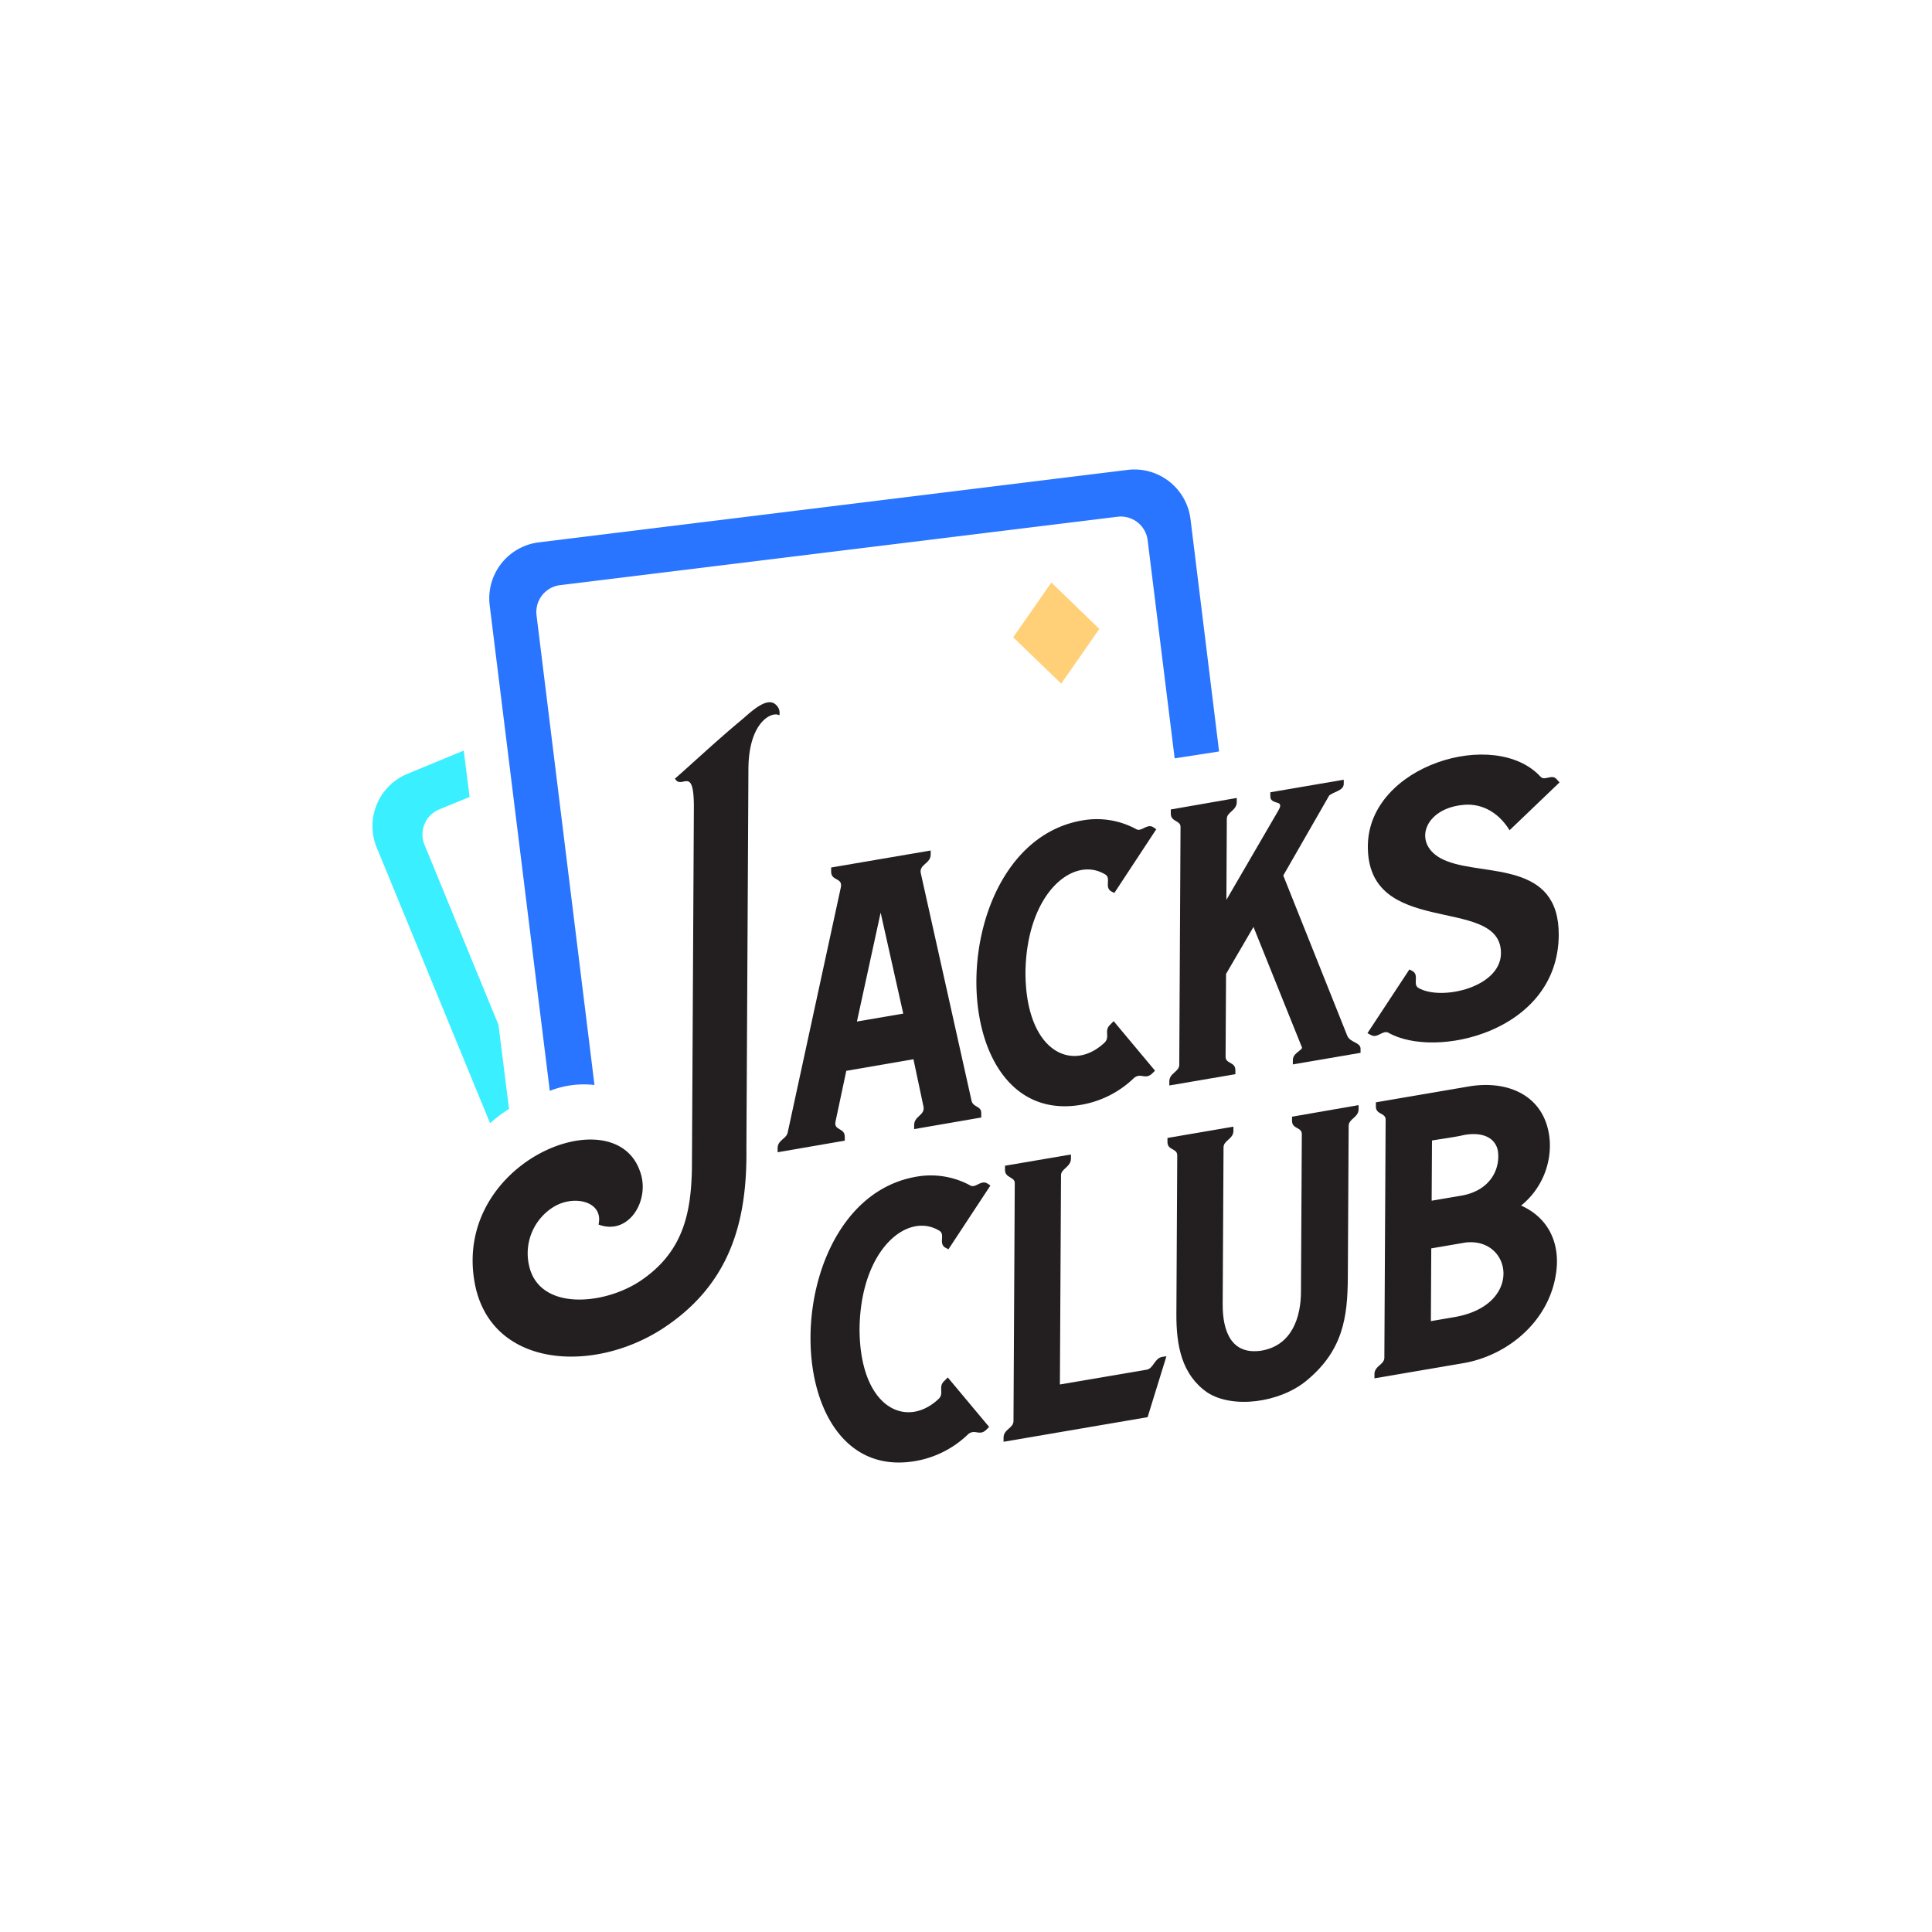
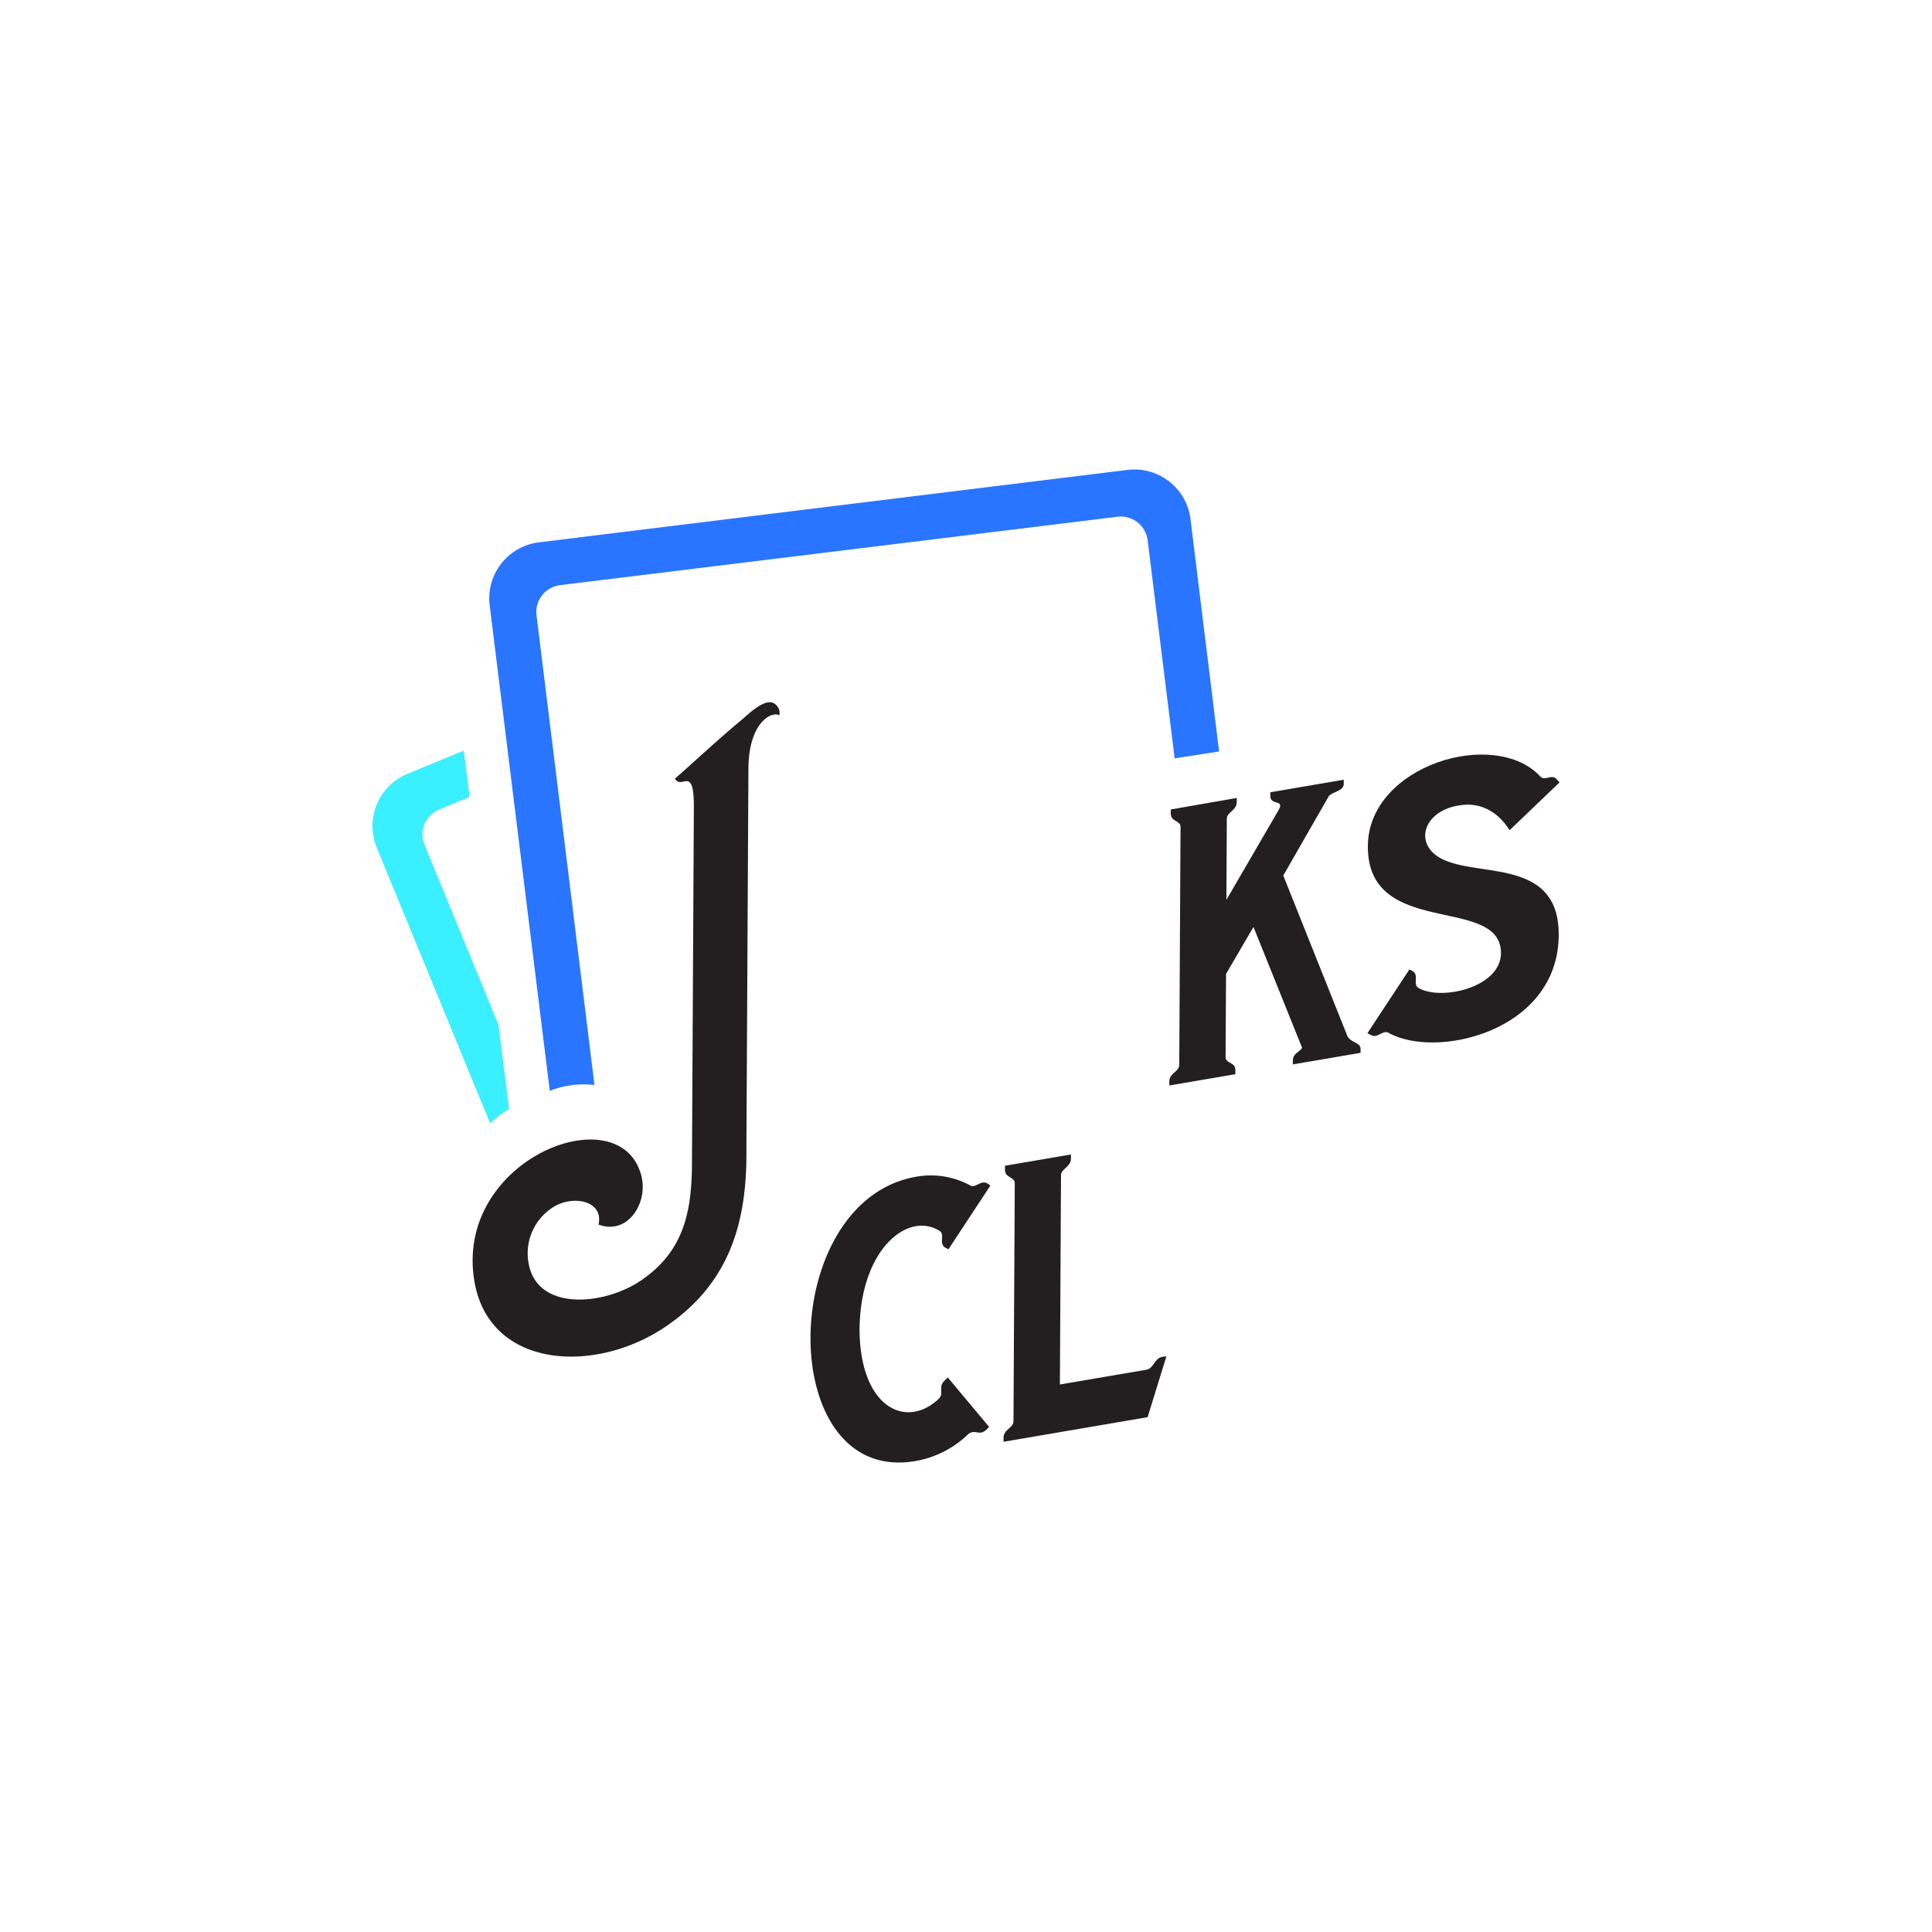
<svg xmlns="http://www.w3.org/2000/svg" id="Layer_1" data-name="Layer 1" viewBox="0 0 500 500">
  <defs>
    <style>.cls-1{fill:#231f20;}.cls-2{fill:#2975ff;}.cls-3{fill:#3aefff;}.cls-4{fill:#ffd077;}</style>
  </defs>
  <title>3410_500x500_white</title>
  <g id="logo-large">
    <path class="cls-1" d="M200.81,182.4c-2.38-2.37-6.89,2.26-9,4-6.31,5.24-13.53,12-17.14,15.11,1.78,3.09,5-3.93,4.9,7.79l-.5,93c-.21,11.6-2.21,21.8-13.47,29.28-9.46,6.24-26.23,7.71-28.71-4.2a14.12,14.12,0,0,1,6.22-14.93c5.25-3.36,13.17-1.63,11.79,4.46,7.92,3,13.51-6.47,10.7-13.85-6.78-19.35-48.92-2.13-42.65,29.48,4.37,21.45,30.55,23,48.57,11.28,17.87-11.68,21.85-28.4,21.65-46.55l.52-98.28c.07-12.5,6.37-15,8-13.85A2.81,2.81,0,0,0,200.81,182.4Z" />
-     <path class="cls-1" d="M251.44,284.89l-13.15-58.95c-.44-2.24,2.56-2.44,2.57-4.75v-1.08l-25.76,4.4v1.08c0,2.47,3,1.49,2.52,4l-13.81,63.7c-.46,1.47-2.55,1.83-2.56,3.83v1.08l17.38-3V294.2c0-2.47-3-1.5-2.37-4.07l2.76-13,17.38-3L239,286.4c.44,2.23-2.4,2.41-2.42,4.73v1.08l17.37-3v-1.08C254,286.15,251.88,286.67,251.44,284.89Zm-29.67-20.52,6.14-28.18,5.85,26.13Z" />
-     <path class="cls-1" d="M287.31,265.2c-1.65,1.51,0,3.08-1.37,4.55-8.42,8.07-20.51,2.42-20.55-18.07.26-20.7,12.58-30.51,20.78-25.28,1.34,1-.31,3.13,1.33,4.24l.89.46,10.86-16.5-.74-.49c-1.64-1.1-3.15,1.31-4.49.46a21.31,21.31,0,0,0-13.46-2.32c-36.39,5.6-37.38,78.83-1.59,73.8a26,26,0,0,0,14.55-7.11c1.8-1.39,2.84.59,4.65-1.11l.75-.74-10.71-12.82Z" />
    <path class="cls-1" d="M348.65,268l-16.54-41.42L344,205.87c1.2-1,3.75-1.25,3.76-3v-1.08l-19,3.25v1.08c0,1.39,1.48,1.44,2.23,1.78.45.38.45.84-.16,1.87l-13.44,23.11.11-21c0-1.69,2.56-2.13,2.57-4.29v-1.08L303,209.49v1.08c0,2.16,2.53,1.72,2.52,3.42l-.33,61.56c0,1.85-2.55,2.13-2.57,4.29v1.08L319.71,278v-1.08c0-2.16-2.54-1.57-2.53-3.42l.12-21.45,7.1-12.16L337,271.21c-.76,1.05-2.4,1.49-2.41,3.18v1.08l17.52-3V271.4C352.08,269.7,349.39,269.86,348.65,268Z" />
    <path class="cls-1" d="M374.48,222.87c-9.26-3.5-6.52-13.37,3.82-14.52,4.19-.57,9,1.08,12.38,6.51l12.93-12.38-.74-.8c-1.19-1.49-3.14.54-4.18-.67-11.76-12.79-44.43-3-44.69,17.81-.28,23.94,33.3,13,34.42,27.1.85,9.57-15.63,13.31-21.45,9.68-1.34-1,.31-3.14-1.32-4.24l-.9-.47-10.86,16.5.89.46c1.64,1,3-1.28,4.49-.61,12.09,7,44-.11,44.13-25.26C403.51,222.85,384.33,226.74,374.48,222.87Z" />
    <path class="cls-1" d="M244.38,357.4c-1.66,1.52,0,3.09-1.37,4.55-8.43,8.07-20.52,2.43-20.56-18.06.26-20.71,12.59-30.52,20.79-25.29,1.34,1-.32,3.14,1.32,4.24l.9.47,10.86-16.5-.74-.49c-1.65-1.11-3.15,1.31-4.5.46a21.34,21.34,0,0,0-13.45-2.33c-36.39,5.6-37.38,78.84-1.59,73.8a25.89,25.89,0,0,0,14.55-7.11c1.8-1.39,2.84.59,4.64-1.1l.76-.75-10.71-12.81Z" />
    <path class="cls-1" d="M300.82,351.15c-2.09.36-2.26,3-4.05,3.32L274.3,358.3l.29-54.15c0-1.7,2.56-2.13,2.57-4.29v-1.08l-17.07,2.91v1.08c0,2.16,2.54,1.73,2.53,3.43l-.33,61.56c0,1.85-2.56,2.13-2.57,4.29v1.08L297,366.76,301.87,351Z" />
-     <path class="cls-1" d="M334.38,289v1.08c0,2.16,2.54,1.57,2.53,3.42l-.22,40.73c0,6.63-2.32,14-10.26,15.32-7.79,1.17-10-5.08-10-11.87l.22-40.73c0-1.85,2.55-2.13,2.56-4.29v-1.08l-17.07,2.92v1.08c0,2.16,2.54,1.57,2.53,3.42l-.22,41c-.05,8.33,1.41,15.79,8,20.37,6.56,4.27,18.69,2.67,25.6-3,9.47-7.78,10.71-16.32,10.77-26.81l.21-39.18c0-1.86,2.55-2.14,2.57-4.3v-1.08Z" />
-     <path class="cls-1" d="M393.66,312a20,20,0,0,0,7.42-16.68c-.83-11.57-10.54-15.93-21-14.14l-24,4.1v1.08c0,2.16,2.53,1.57,2.52,3.42l-.33,61.56c0,1.85-2.55,2.13-2.56,4.29v1.08l22.92-3.91c11.83-2,22.95-11.32,24.22-24.49C403.49,321.44,400.68,315.14,393.66,312ZM376.6,340.83l-6.29,1.08.1-18.83,8.83-1.51C391.22,320.14,394.42,337.63,376.6,340.83Zm-6-45.67c2.84-.49,5.54-.79,8.38-1.44,5.25-.89,8.08,1.09,8.66,4.07.72,4.81-2,10.37-9.49,11.65l-7.64,1.3Z" />
    <path class="cls-2" d="M304,196.26,297,139.73a7,7,0,0,0-7.75-6L144.85,151.45a7,7,0,0,0-6,7.75l15,121.6a24,24,0,0,0-11.48,1.48l-.09,0L126.73,156.65a14.61,14.61,0,0,1,12.72-16.29l152.36-18.75a14.63,14.63,0,0,1,16.29,12.73l7.4,60.14Z" />
    <path class="cls-3" d="M126.83,290.68,97.49,219.33a14.62,14.62,0,0,1,8-19.08l14.52-6,1.52,12-7.91,3.25a7,7,0,0,0-3.78,9.07L129,265.22,131.74,287A35.35,35.35,0,0,0,126.83,290.68Z" />
-     <path class="cls-4" d="M272.09,150.76l-9.87,14.17,12.42,12,9.87-14.17Z" />
  </g>
</svg>